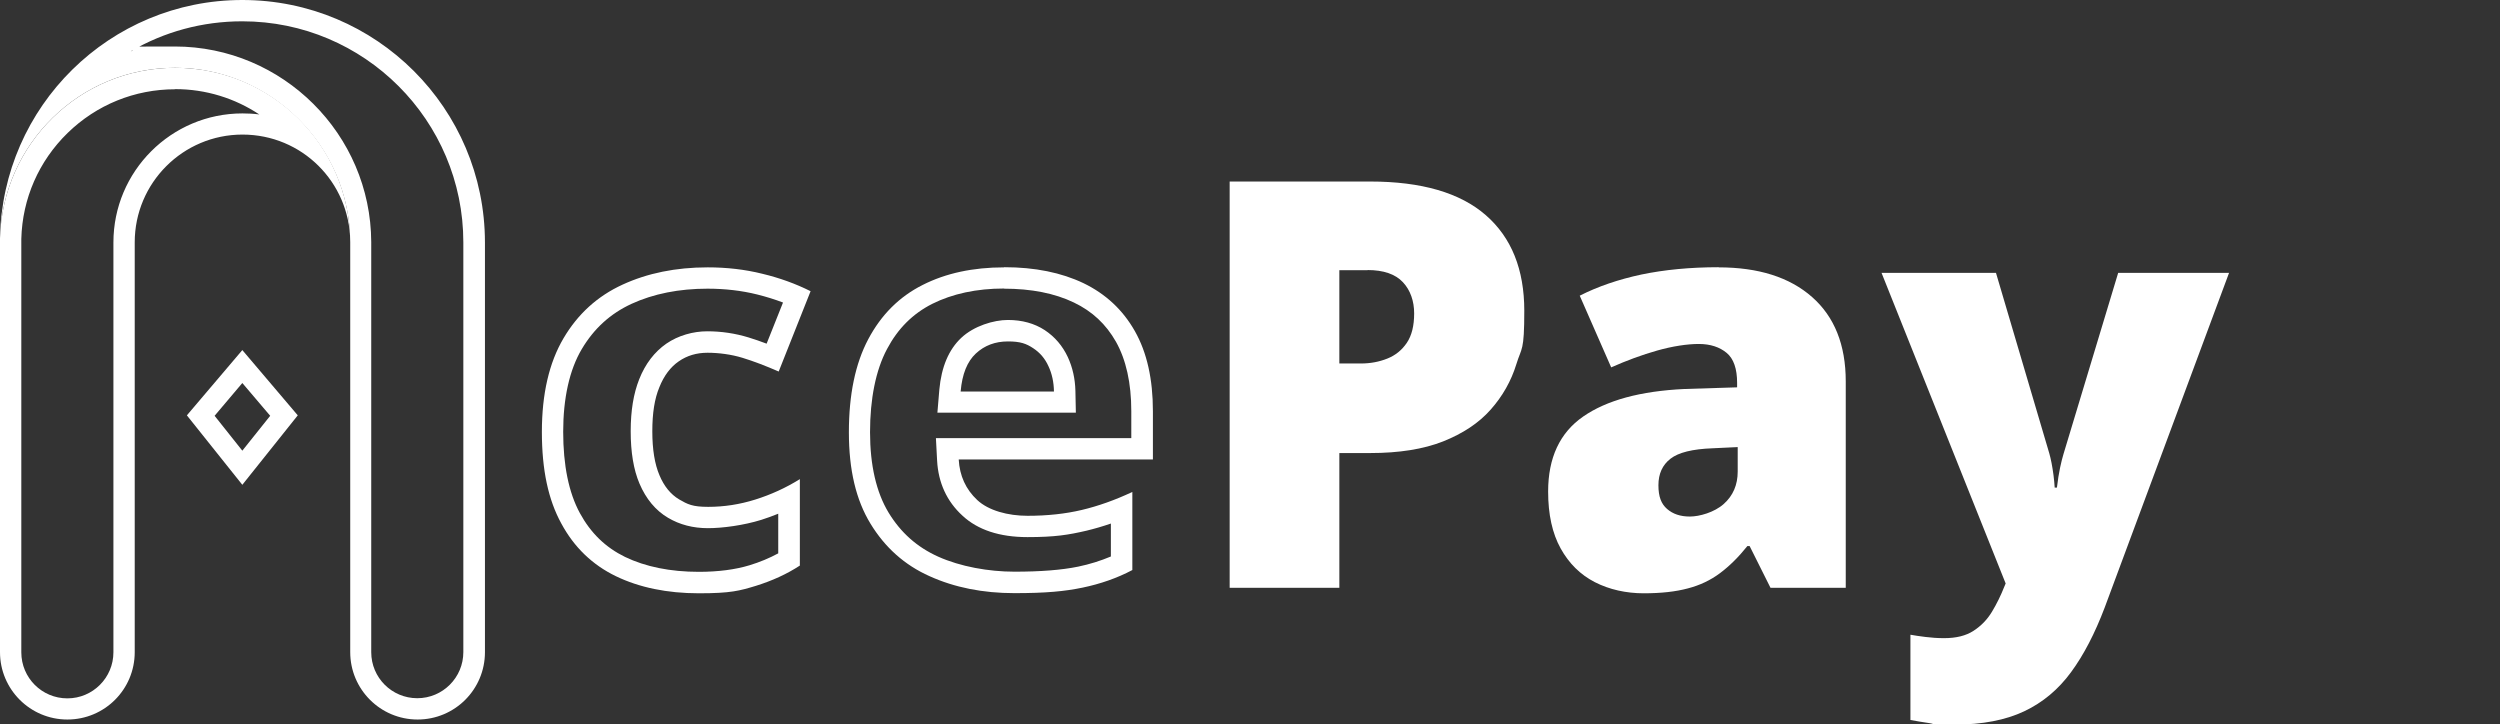
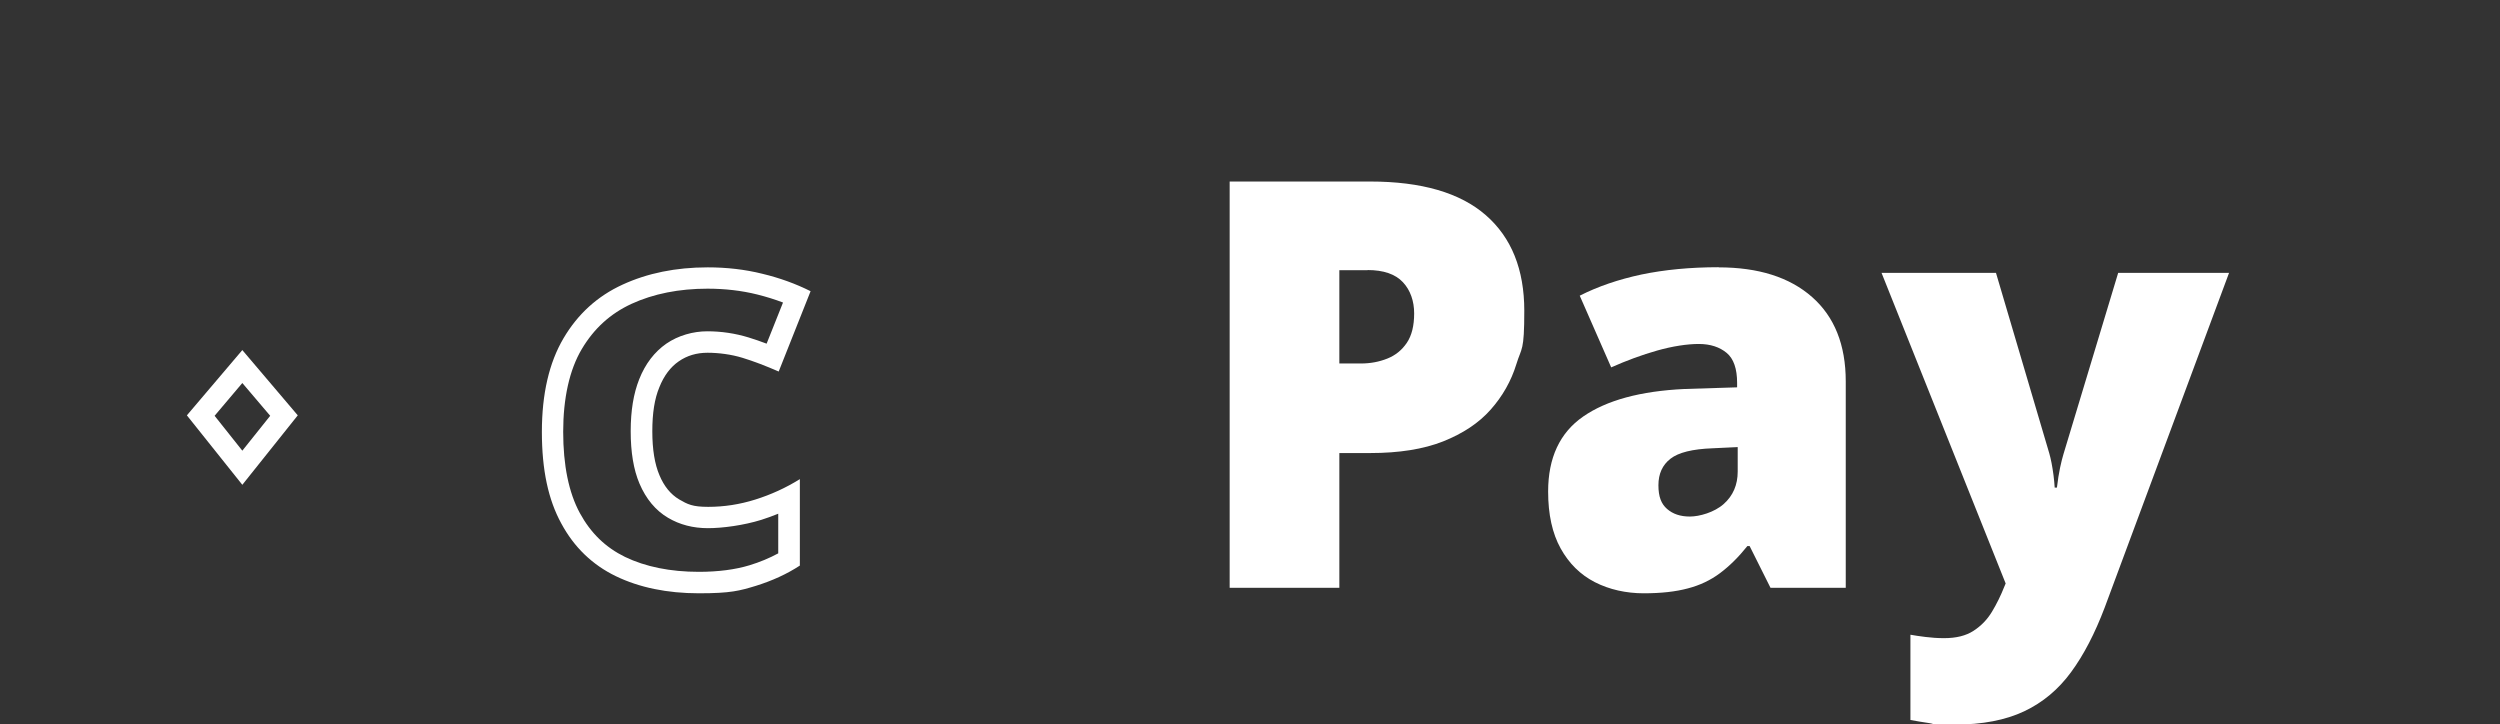
<svg xmlns="http://www.w3.org/2000/svg" id="Layer_2" viewBox="0 0 1677.5 486.1">
  <rect x="0" y="0" width="1677.5" height="486.1" fill="#333333" stroke="none" />
  <defs>
    <style>      .st0 {        fill: #fff;      }    </style>
  </defs>
  <g id="Layer_1-2">
    <g>
      <g>
-         <path class="st0" d="M117.5,59.8c20.8,0,40.2,6.2,56.5,17-3.7-.5-7.5-.7-11.3-.7-47.8,0-86.6,38.8-86.6,86.6v275c0,17-13.8,30.9-30.9,30.9s-30.9-13.8-30.9-30.9V162.6c0-.7,0-1.4,0-2.3.7-27,11.7-52.2,31.1-71.1,19.4-18.9,45-29.3,72.1-29.3M117.5,45.5C53.6,45.5,1.7,96.5,0,159.9c0,.9,0,1.8,0,2.7v275c0,24.9,20.2,45.2,45.2,45.2s45.2-20.2,45.2-45.2V162.6c0-39.9,32.4-72.3,72.3-72.3s71.8,31.9,72.3,71.4c-.6-64.3-53-116.2-117.5-116.2h0ZM234.9,161.8v.7-.7h0Z" />
-         <path class="st0" d="M162.6,14.3c81.8,0,148.3,66.5,148.3,148.3v275c0,17-13.8,30.9-30.9,30.9s-30.9-13.8-30.9-30.9V162.4c-.3-72.3-59.4-131.2-131.8-131.2s-20,1.1-29.5,3.2c22.4-13.1,48-20.1,74.7-20.1M162.6,0C73.7,0,1.5,71.3,0,159.9,1.7,96.5,53.6,45.5,117.5,45.5s117.2,52.3,117.5,116.9v275.2c0,24.9,20.2,45.2,45.2,45.2s45.2-20.2,45.2-45.2V162.6C325.3,72.8,252.5,0,162.6,0h0Z" />
        <path class="st0" d="M162.6,257l18.7,22-18.7,23.4-18.6-23.4,18.6-22M162.6,234.9l-37.2,43.8,37.2,46.6,37.2-46.6-37.2-43.8h0Z" />
      </g>
      <g>
        <path class="st0" d="M474.7,193.7c11.7,0,23,1.3,33.4,3.9,6,1.5,11.8,3.3,17.3,5.4l-11,27.6c-4.2-1.6-8.3-3-12.2-4.2-8.9-2.7-18.1-4.1-27.6-4.1s-19.5,2.8-27.5,8.3c-7.9,5.5-14.1,13.5-18.2,23.9-3.8,9.6-5.7,21-5.7,34.9s1.9,25.7,5.9,35.1c4.4,10.3,10.8,18,19.1,22.9,7.9,4.7,16.9,7,26.8,7s24-1.9,35.9-5.6c3.8-1.2,7.6-2.6,11.3-4.1v26.6c-5.9,3.2-12.4,5.9-19.3,8-9.5,2.9-21,4.4-34,4.4-19.1,0-35.8-3.4-49.5-10-13.1-6.4-23-16-30.3-29.4-7.5-13.8-11.2-32.2-11.2-54.6s4.2-41.6,12.5-55.5c8.2-13.8,19.1-23.7,33.3-30.3,14.8-6.8,32-10.2,51.1-10.2M474.7,179.4c-21.2,0-40.3,3.9-57,11.6-16.8,7.7-30,19.7-39.6,36-9.6,16.3-14.5,37.2-14.5,62.8s4.3,45.5,13,61.4c8.6,16,20.9,27.8,36.6,35.4s34.4,11.5,55.8,11.5,27.3-1.7,38.2-5c10.9-3.4,20.8-7.9,29.5-13.6v-58c-9.5,5.9-19.4,10.4-29.9,13.7-10.5,3.3-21,4.9-31.6,4.9s-13.8-1.7-19.5-5c-5.7-3.4-10.1-8.8-13.2-16.2-3.2-7.5-4.8-17.3-4.8-29.5s1.5-21.8,4.7-29.5c3.1-7.8,7.5-13.6,13-17.4,5.6-3.9,12-5.8,19.4-5.8s15.9,1.1,23.4,3.4,15.6,5.4,24.3,9.2l21.4-53.9c-10-5-20.7-8.9-32.4-11.7-11.6-2.9-23.9-4.3-36.8-4.3h0Z" />
-         <path class="st0" d="M673.7,193.7c18.3,0,34,3.1,46.9,9.3,12.3,5.9,21.5,14.5,28.2,26.3,6.8,12.1,10.3,27.7,10.3,46.6v18.1h-131.1l.8,15.1c.8,14.8,6.5,27.3,17,36.9,10.3,9.6,25,14.4,43.6,14.4s27.5-1.5,39.6-4.3c5.4-1.3,10.9-2.9,16.4-4.8v22.1c-6.9,2.9-14.2,5.2-21.9,6.8-11.1,2.3-25.5,3.4-42.8,3.4s-36.3-3.4-51.2-10.1c-14.2-6.4-25.1-16.1-33.3-29.6-8.2-13.6-12.4-31.7-12.4-53.9s3.8-41.6,11.4-55.8c7.3-13.8,17.3-23.7,30.3-30.3,13.6-6.8,29.8-10.3,48.2-10.3M629,276.9h92.9l-.3-14.6c-.2-8.2-1.9-15.8-5.1-22.7-3.5-7.5-8.7-13.6-15.5-18.1-6.9-4.5-15.2-6.8-24.7-6.8s-22.8,4-31.3,12c-8.4,7.9-13.3,19.5-14.7,34.7l-1.3,15.5M673.7,179.4c-20.8,0-39,3.9-54.6,11.8-15.7,7.9-27.8,20-36.5,36.4-8.7,16.4-13,37.2-13,62.5s4.8,45.4,14.5,61.3,22.8,27.7,39.6,35.2c16.8,7.6,35.8,11.4,57,11.4s33.6-1.2,45.7-3.7c12-2.5,23.2-6.4,33.4-11.8v-52.4c-11.7,5.5-23,9.5-34,12.1s-23.1,3.9-36.3,3.9-26.2-3.5-33.8-10.6c-7.6-7.1-11.8-16.2-12.4-27.2h130.3v-32.4c0-21.5-4-39.4-12.1-53.7-8.1-14.3-19.6-25-34.5-32.2-14.9-7.1-32.6-10.7-53.1-10.7h0ZM644.6,262.6c1-11.6,4.4-20,10.2-25.4,5.8-5.4,13-8.1,21.5-8.1s12.3,1.5,16.9,4.5,8,7,10.3,12.1c2.4,5.1,3.6,10.8,3.7,17h-62.6,0Z" />
      </g>
      <g>
        <path class="st0" d="M919.3,121.8c34.5,0,60.4,7.5,77.7,22.6,17.2,15,25.8,36.4,25.8,64.1s-1.8,24.4-5.3,35.8c-3.5,11.4-9.3,21.6-17.3,30.6-8,9-18.6,16-31.9,21.3-13.2,5.2-29.5,7.8-48.9,7.8h-20.7v90.4h-73.6V121.8h94.3ZM917.7,181.3h-19v62.6h14.5c6.3,0,12.2-1.1,17.7-3.3,5.5-2.2,9.8-5.7,13.1-10.6,3.3-4.9,4.9-11.5,4.9-19.7s-2.5-15.6-7.6-21c-5.1-5.4-13-8.1-23.7-8.1h0Z" />
        <path class="st0" d="M1153.2,179.4c26.7,0,47.6,6.6,62.7,19.9,15,13.2,22.6,32.1,22.6,56.6v138.5h-50.5l-14-28h-1.5c-6,7.5-12.1,13.5-18.4,18.2-6.3,4.7-13.4,8.1-21.5,10.2-8.1,2.2-18,3.3-29.7,3.3s-23.1-2.5-32.8-7.5c-9.7-5-17.3-12.5-22.9-22.6-5.6-10.1-8.4-22.8-8.4-38.2,0-22.6,7.8-39.4,23.5-50.3s38.3-17.1,68.1-18.5l35.2-1.1v-3c0-9.4-2.3-16.2-7-20.1s-10.9-6-18.7-6-17.6,1.5-27.9,4.4-20.5,6.7-30.9,11.3l-21.1-48.1c12.2-6.2,26-10.9,41.4-14.2,15.4-3.2,32.7-4.9,51.8-4.9h0ZM1165.9,300l-16.8.8c-13.4.5-22.8,2.8-28.2,7-5.4,4.2-8.1,10.1-8.1,17.8s1.9,12.5,5.8,15.9,8.9,5.1,15.3,5.1,16.4-2.8,22.7-8.4c6.3-5.6,9.4-12.9,9.4-21.8v-16.4h0Z" />
        <path class="st0" d="M1262.5,183.1h76.8l35.8,121.2c.5,1.7,1,3.9,1.5,6.4.5,2.5.9,5.2,1.3,8.1.4,2.9.6,5.7.8,8.4h1.5c.6-5.1,1.3-9.5,2.1-13.3.8-3.8,1.6-6.9,2.3-9.2l36.7-121.6h74.4l-83.5,224.7c-6.5,17.1-13.9,31.5-22.5,43.2-8.5,11.6-19,20.4-31.5,26.3-12.5,5.9-28,8.9-46.5,8.9s-12.5-.3-17.2-1c-4.8-.7-9-1.4-12.6-2.1v-57.2c2.7.5,6.1,1,10.1,1.5,4,.5,8.1.8,12.5.8,8.1,0,14.6-1.6,19.7-4.9s9.2-7.5,12.4-12.8c3.2-5.3,6-11,8.4-17.1l.8-1.9-83.2-208.2h0Z" />
      </g>
    </g>
  </g>
</svg>